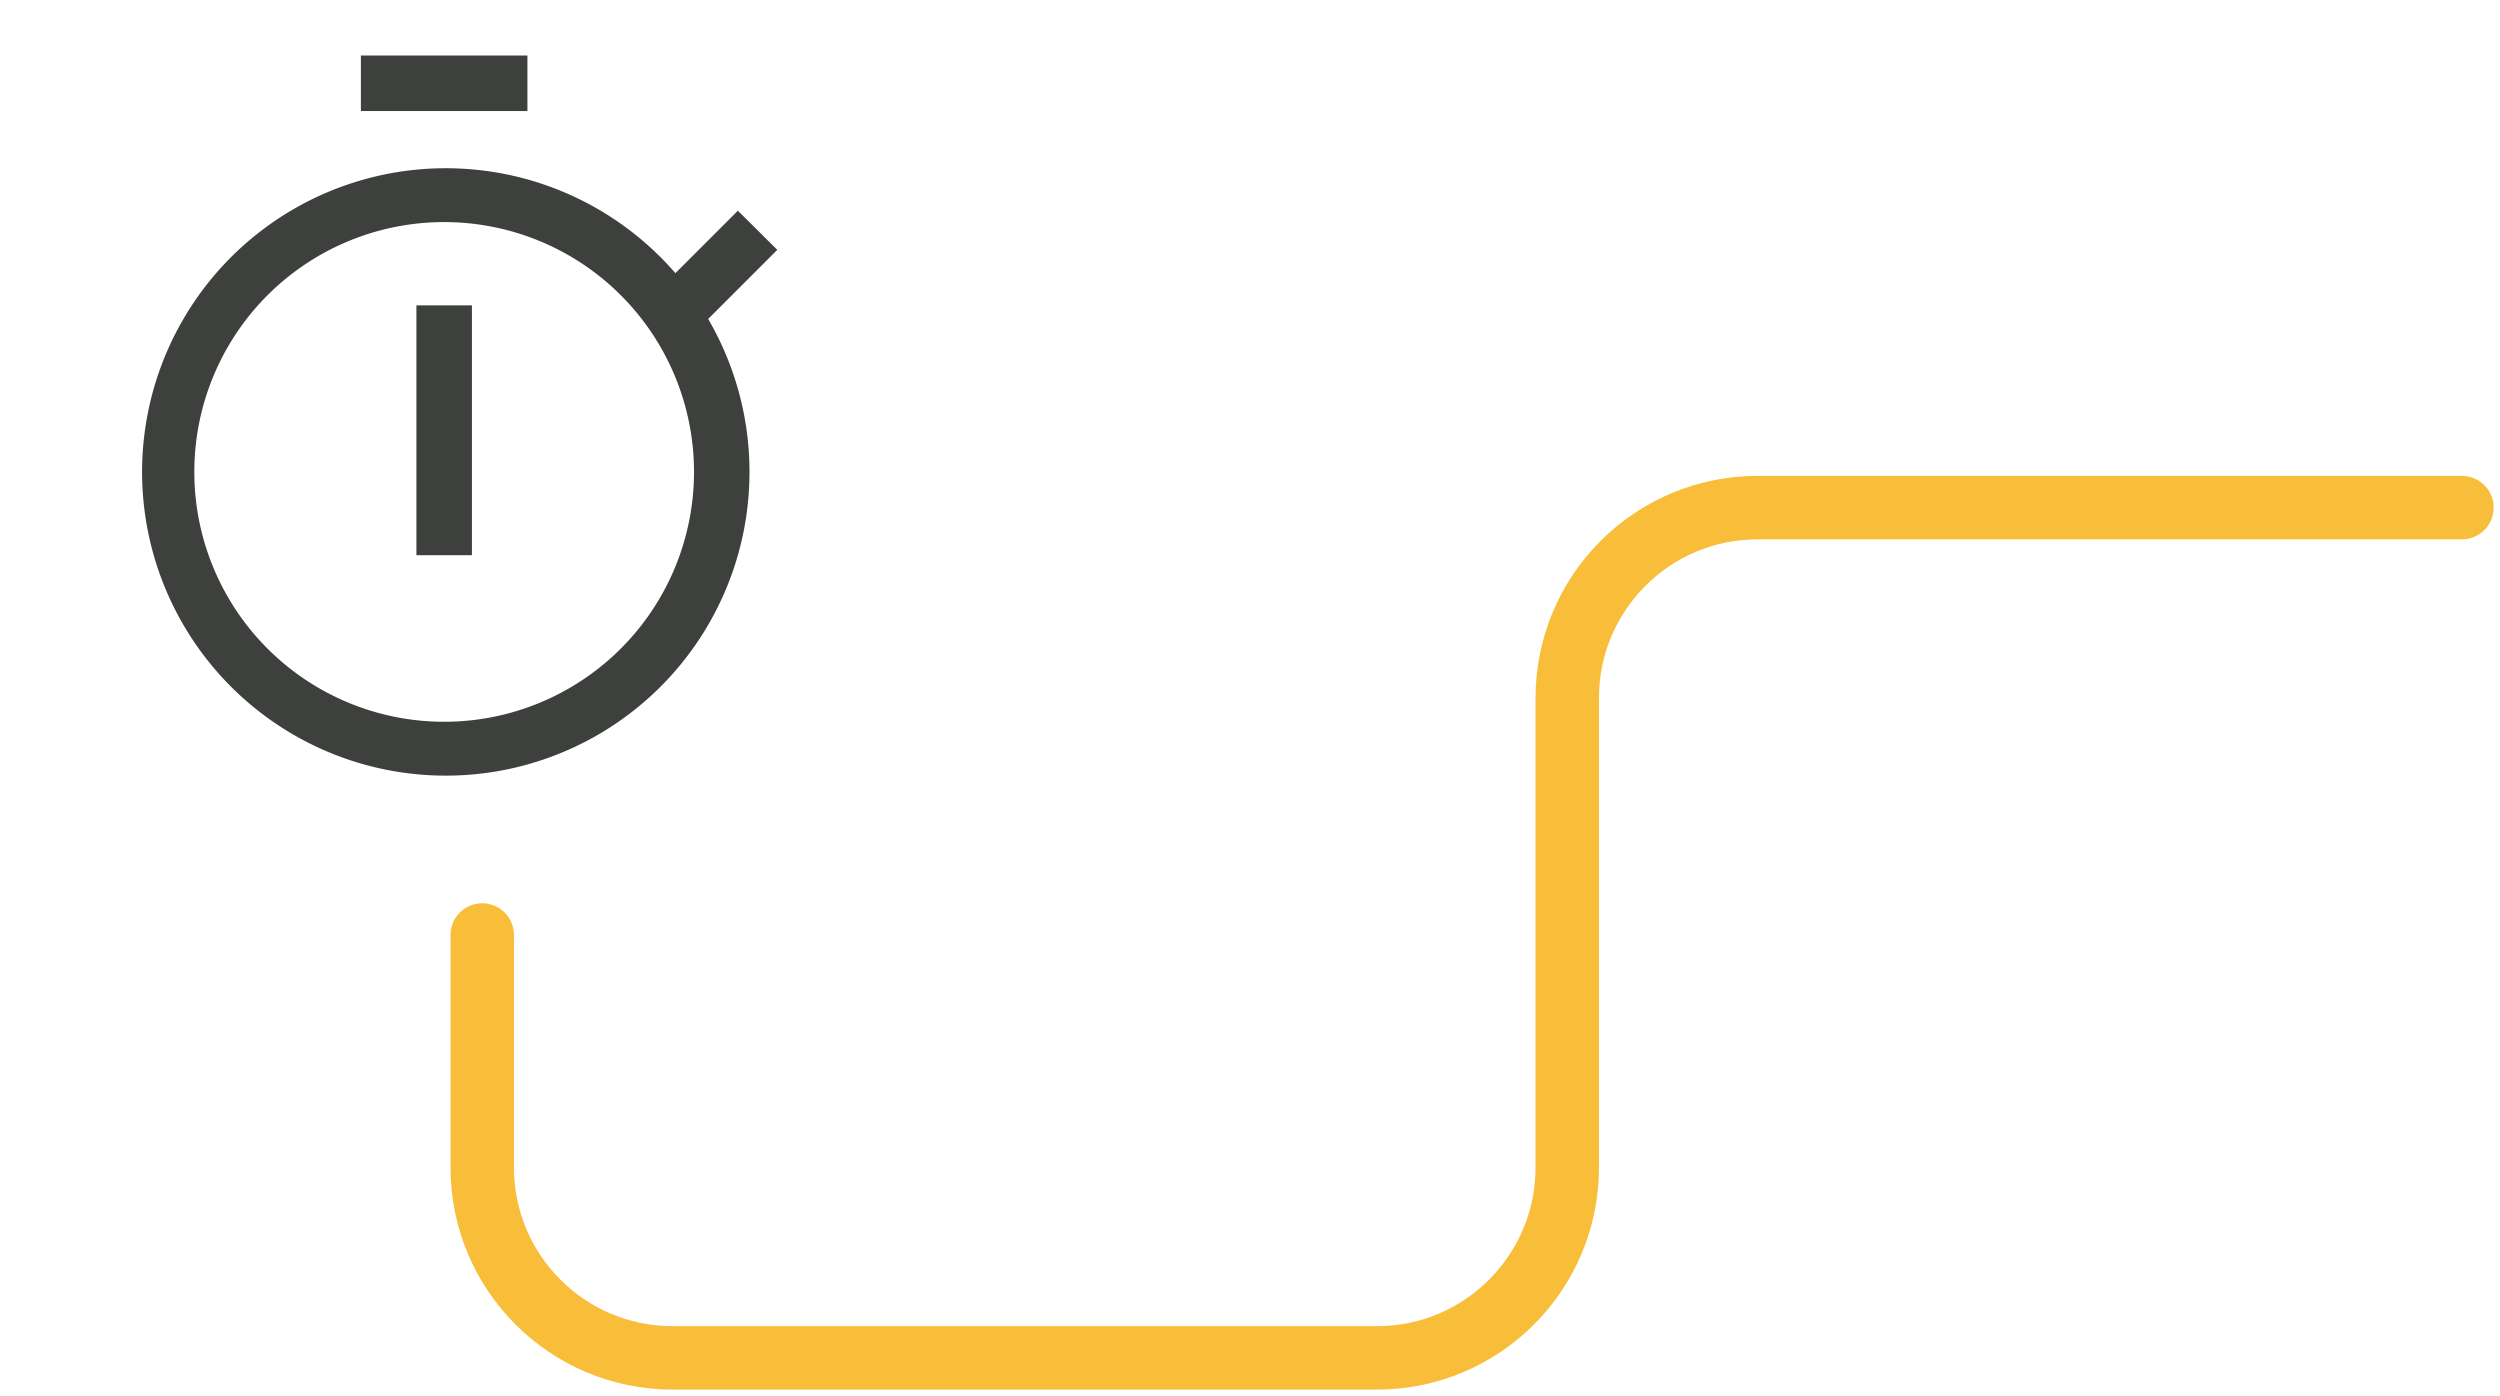
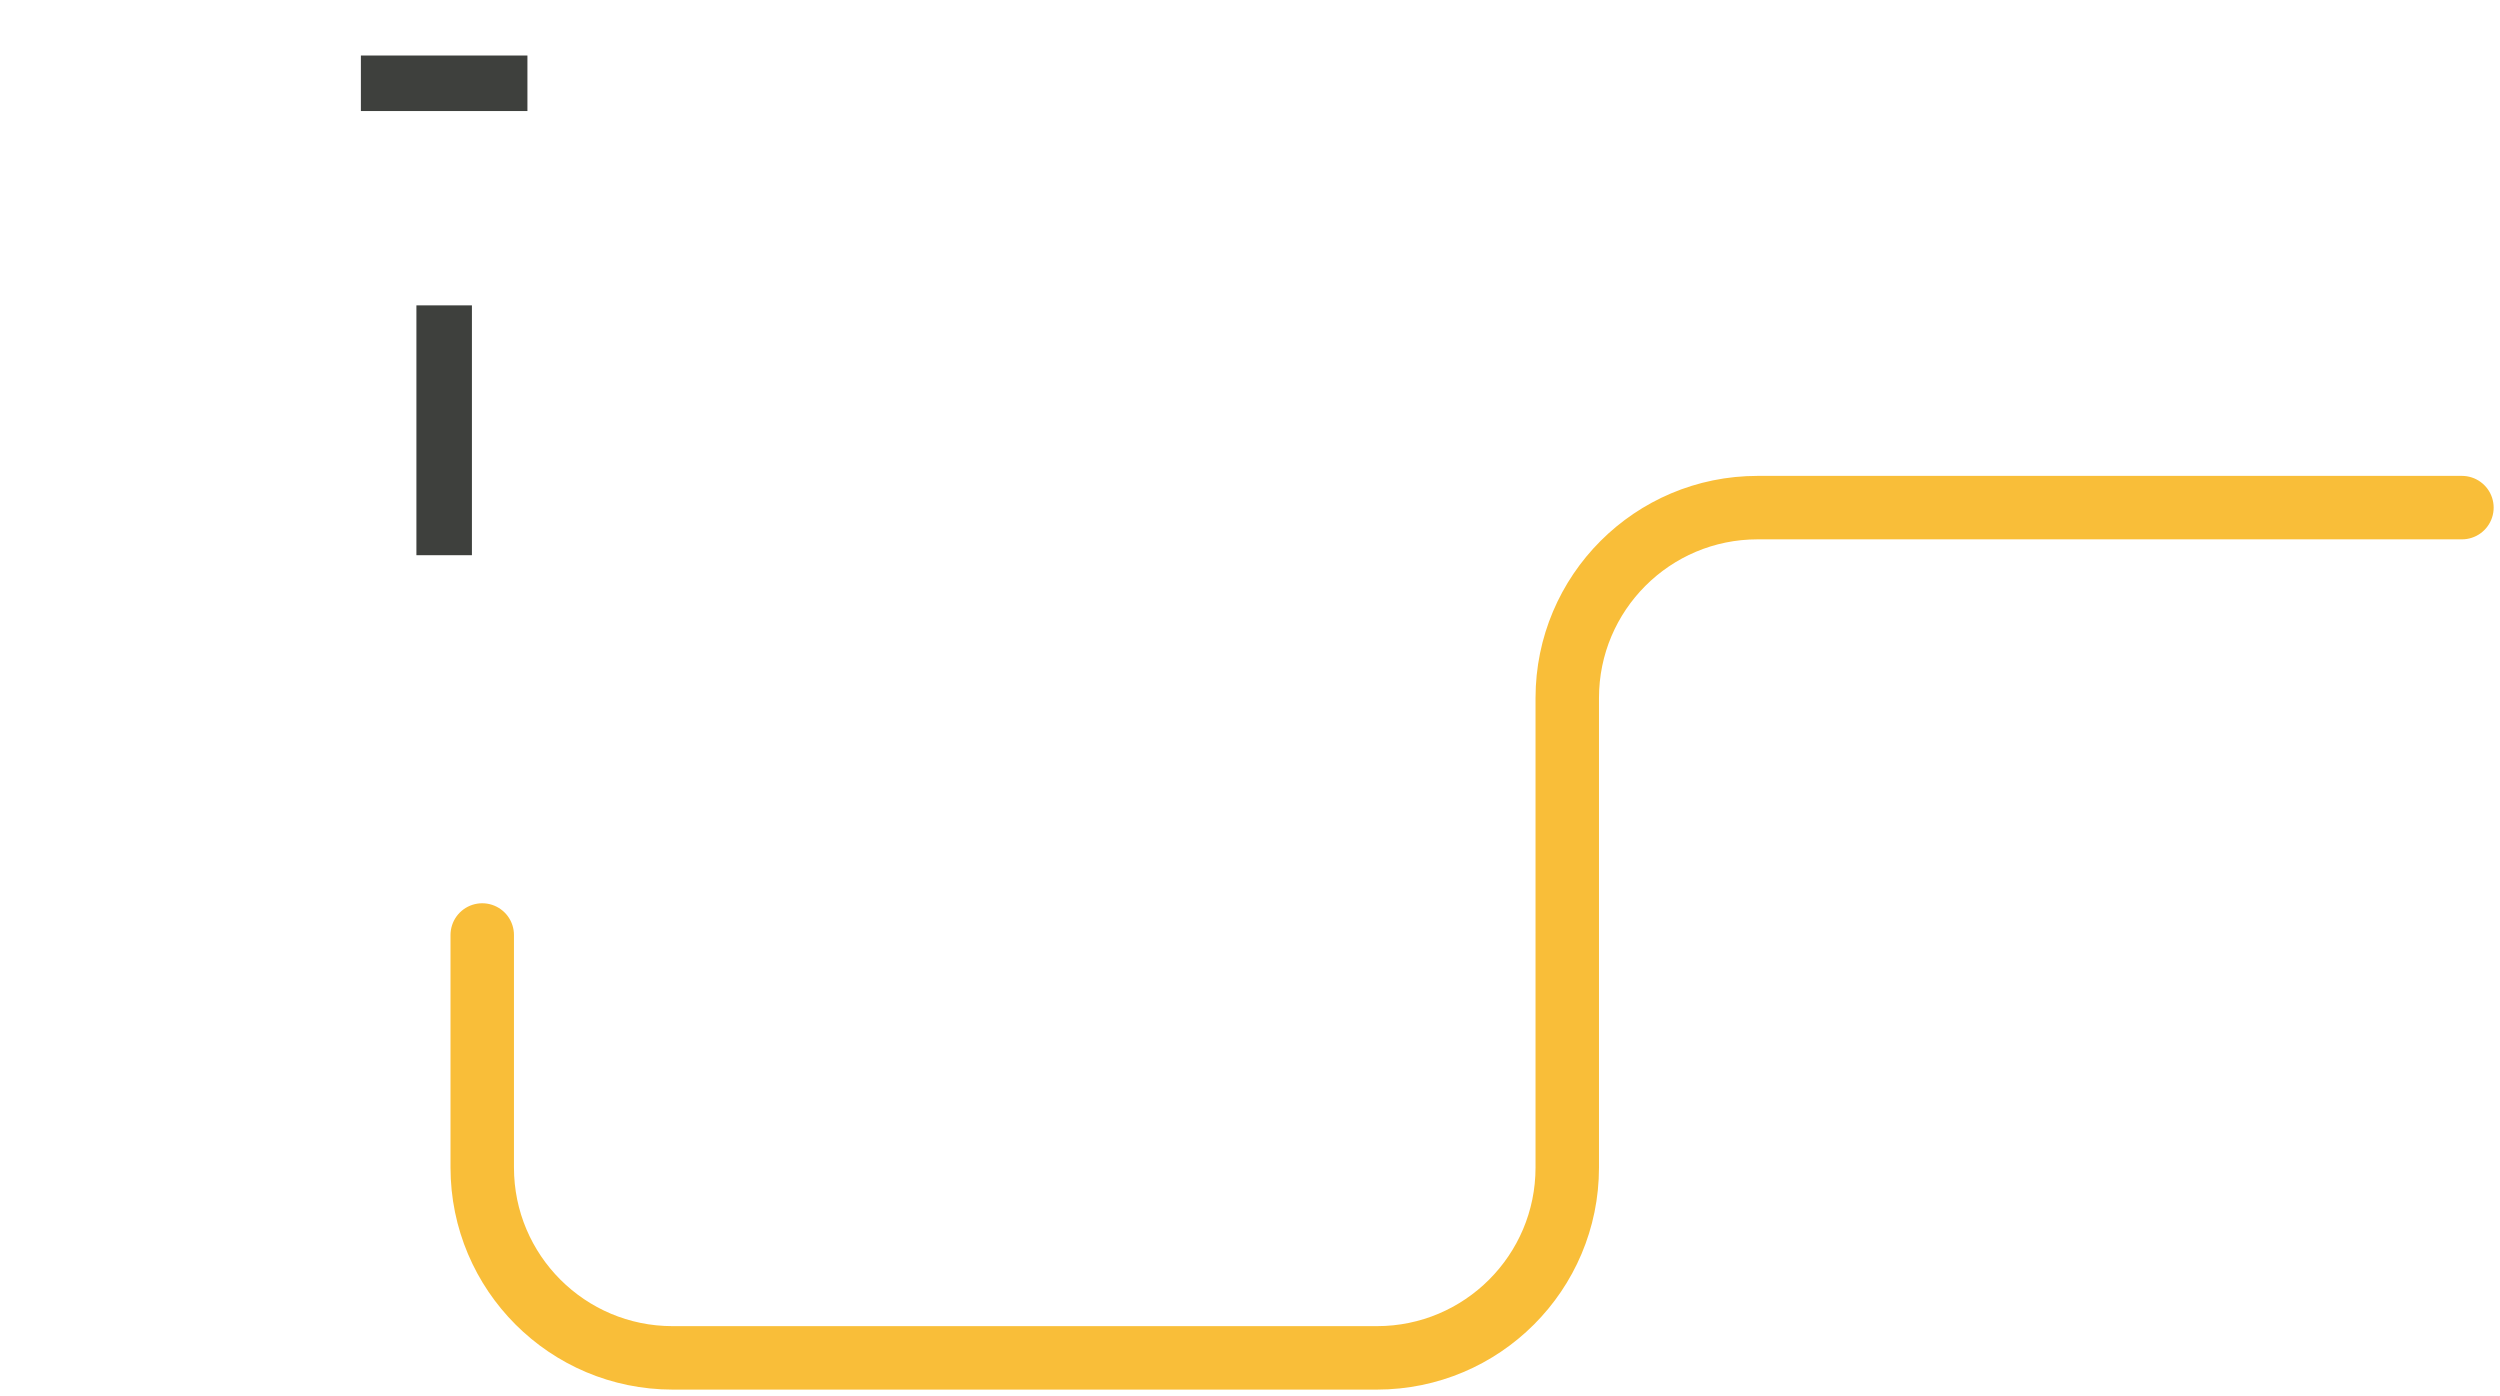
<svg xmlns="http://www.w3.org/2000/svg" width="197" height="110" fill="none">
-   <path d="M32.813 24.063h4.374V43.75h-4.374V24.062ZM28.436 4.375h13.125V8.75H28.438V4.375Z" fill="#3E403D" />
-   <path d="m61.25 19.687-3.106-3.084-4.922 4.922a23.932 23.932 0 1 0 2.581 3.61l5.447-5.448ZM35 56.875A19.687 19.687 0 1 1 35 17.5a19.687 19.687 0 0 1 0 39.375Z" fill="#3E403D" />
+   <path d="M32.813 24.063h4.374V43.75h-4.374ZM28.436 4.375h13.125V8.75H28.438V4.375Z" fill="#3E403D" />
  <path d="M38 73.677V92c0 8.284 6.716 15 15 15h55.5c8.284 0 15-6.716 15-15V55c0-8.284 6.716-15 15-15H194" stroke="#F9BE39" stroke-width="5" stroke-linecap="round" />
</svg>